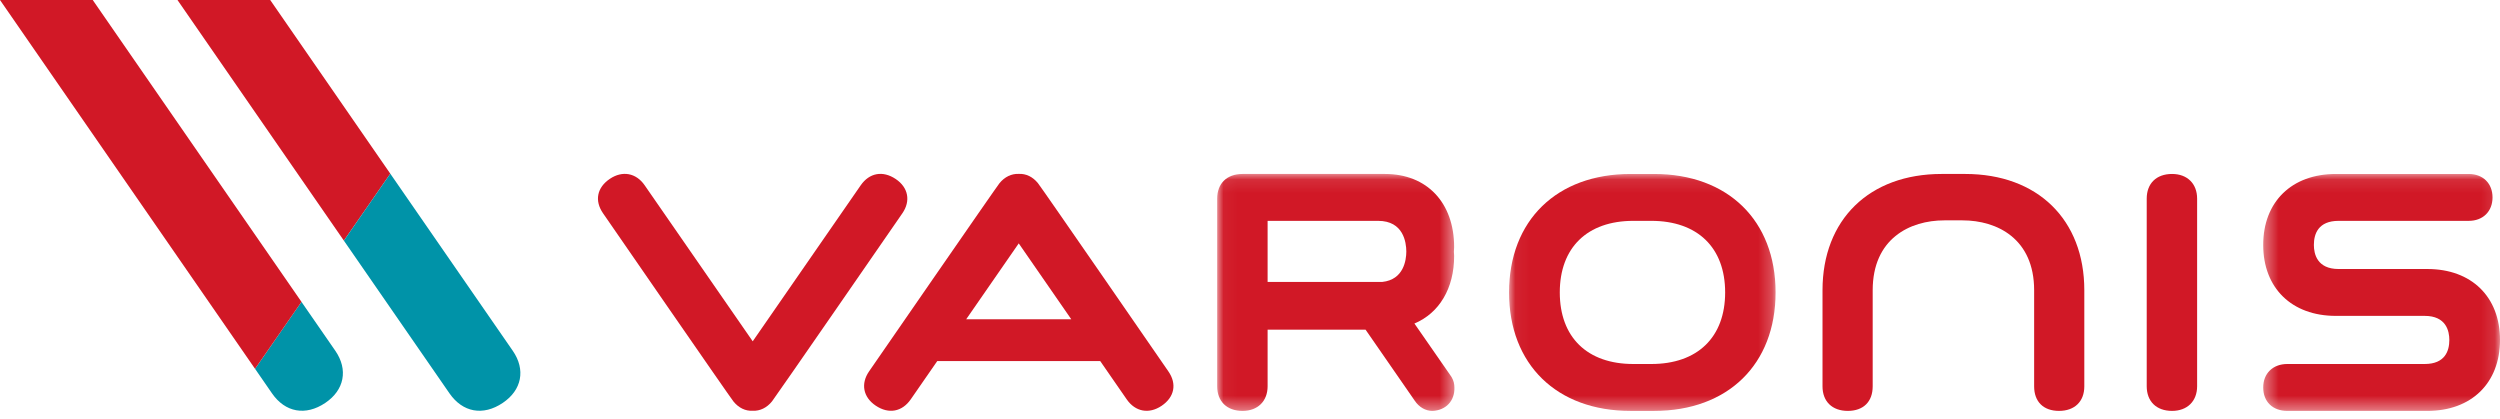
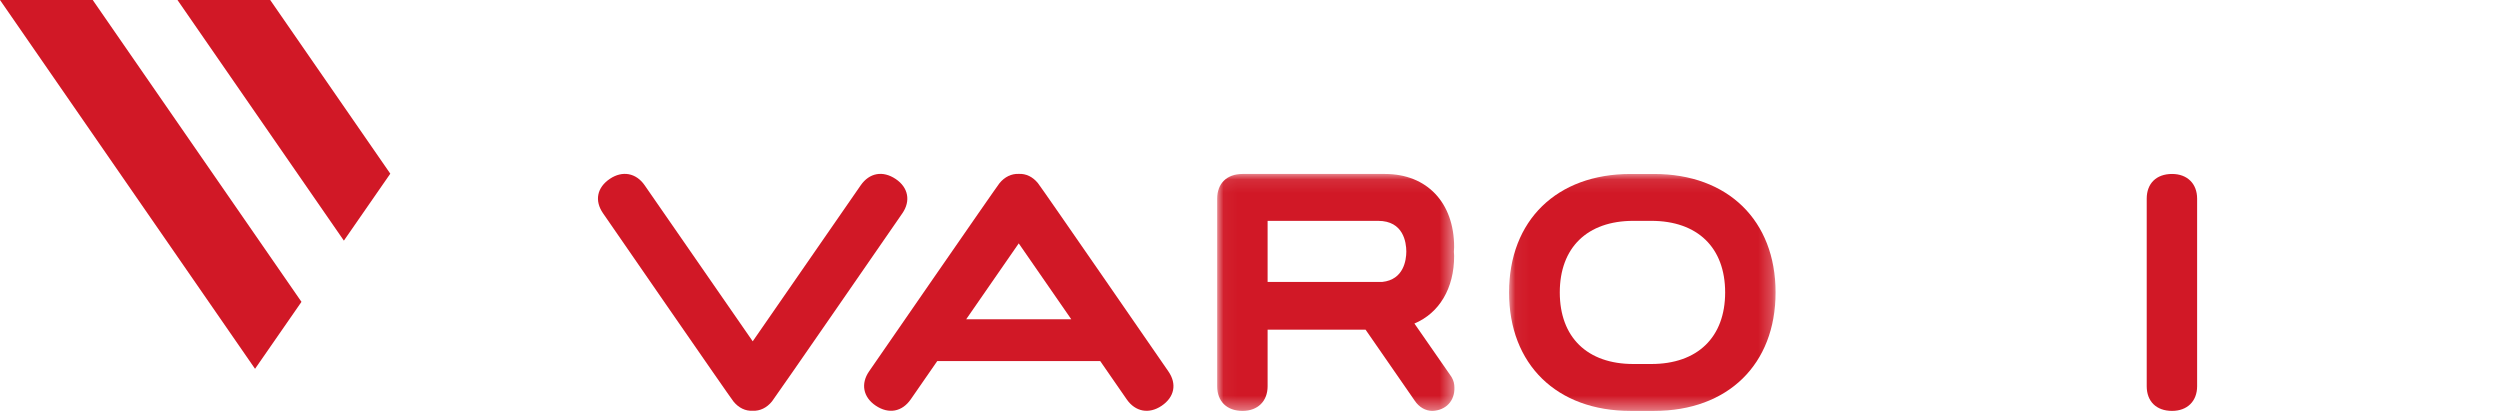
<svg xmlns="http://www.w3.org/2000/svg" xmlns:xlink="http://www.w3.org/1999/xlink" width="185px" height="31px" viewBox="0 0 185 31" version="1.1">
  <title>logo-varonis-red</title>
  <desc>Created with Sketch.</desc>
  <defs>
    <polygon id="path-1" points="0.053 0.095 19.776 0.095 19.776 17.627 0.053 17.627" />
    <polygon id="path-3" points="0.36 0.095 17.883 0.095 17.883 17.627 0.36 17.627" />
    <polygon id="path-5" points="0.038 0.094 17.596 0.094 17.596 17.627 0.038 17.627" />
  </defs>
  <g id="Desktop" stroke="none" stroke-width="1" fill="none" fill-rule="evenodd">
    <g id="VAR_DemoLP_dt_5a" transform="translate(-180, -42)">
      <g id="Group-4" transform="translate(179, 42)">
        <g id="logo-varonis-red" transform="translate(1, 0)">
          <g id="Group-3" transform="translate(111.617, 12.779)">
            <mask id="mask-2" fill="white">
              <use xlink:href="#path-1" />
            </mask>
            <g id="Clip-2" />
            <path d="M16.044,8.86 C16.044,12.178 14.001,14.157 10.58,14.157 L9.249,14.157 C5.839,14.157 3.807,12.178 3.807,8.86 C3.807,5.545 5.839,3.564 9.249,3.564 L10.58,3.564 C14.001,3.564 16.044,5.545 16.044,8.86 M10.788,0.095 L9.038,0.095 C3.58,0.095 0.053,3.537 0.053,8.86 C0.053,14.186 3.58,17.628 9.038,17.628 L10.788,17.628 C16.246,17.628 19.776,14.186 19.776,8.86 C19.776,3.537 16.246,0.095 10.788,0.095" id="Fill-1" fill="#D11826" mask="url(#mask-2)" />
          </g>
          <path d="M160.732,12.873 C159.573,12.873 158.857,13.574 158.857,14.699 L158.857,28.58 C158.857,29.706 159.573,30.406 160.732,30.406 C161.859,30.406 162.587,29.689 162.587,28.58 L162.587,14.699 C162.587,13.591 161.859,12.873 160.732,12.873" id="Fill-4" fill="#D11826" />
          <path d="M66.772,15.788 C67.406,14.871 67.216,13.876 66.286,13.249 C65.328,12.605 64.335,12.786 63.691,13.715 L55.701,25.257 L47.705,13.711 C47.073,12.795 46.061,12.608 45.131,13.233 C44.174,13.876 43.981,14.854 44.625,15.783 C44.625,15.783 54.133,29.563 54.28,29.714 C54.67,30.191 55.167,30.423 55.696,30.396 C56.235,30.422 56.743,30.182 57.133,29.696 C57.261,29.562 66.772,15.788 66.772,15.788" id="Fill-6" fill="#D11826" />
          <g id="Group-10" transform="translate(167.117, 12.779)">
            <mask id="mask-4" fill="white">
              <use xlink:href="#path-3" />
            </mask>
            <g id="Clip-9" />
-             <path d="M12.512,7.128 L5.939,7.128 C4.348,7.128 4.11,6.011 4.11,5.345 C4.11,4.534 4.43,3.564 5.939,3.564 L15.57,3.564 C16.622,3.564 17.33,2.868 17.33,1.829 C17.33,0.792 16.622,0.095 15.57,0.095 L5.732,0.095 C2.467,0.095 0.36,2.155 0.36,5.345 C0.36,8.534 2.467,10.596 5.732,10.596 L12.307,10.596 C13.895,10.596 14.134,11.712 14.134,12.377 C14.134,13.188 13.817,14.157 12.307,14.157 L2.141,14.157 C1.078,14.157 0.36,14.853 0.36,15.891 C0.36,16.945 1.059,17.627 2.141,17.627 L12.512,17.627 C15.774,17.627 17.883,15.565 17.883,12.377 C17.883,9.187 15.774,7.128 12.512,7.128" id="Fill-8" fill="#D11826" mask="url(#mask-4)" />
          </g>
          <g id="Group-13" transform="translate(90.033, 12.779)">
            <mask id="mask-6" fill="white">
              <use xlink:href="#path-5" />
            </mask>
            <g id="Clip-12" />
            <path d="M3.77,3.564 L11.949,3.564 C13.823,3.564 14.031,5.156 14.035,5.834 C14.031,6.468 13.845,7.916 12.255,8.084 L3.77,8.084 L3.77,3.564 Z M0.038,1.92 L0.038,15.802 C0.038,16.927 0.757,17.628 1.916,17.628 C3.041,17.628 3.77,16.91 3.77,15.802 L3.77,11.614 L11.017,11.614 L14.669,16.888 C14.988,17.358 15.461,17.628 15.964,17.628 C16.025,17.628 16.089,17.62 16.145,17.614 C17.118,17.49 17.694,16.721 17.582,15.708 C17.557,15.452 17.45,15.194 17.271,14.96 L14.634,11.162 C16.473,10.387 17.573,8.565 17.573,6.166 C17.573,6.084 17.567,6.003 17.56,5.923 C17.558,5.89 17.557,5.859 17.555,5.857 C17.557,5.821 17.558,5.784 17.56,5.75 C17.567,5.668 17.573,5.589 17.573,5.507 C17.573,2.22 15.564,0.094 12.456,0.094 L1.914,0.094 C0.755,0.094 0.038,0.795 0.038,1.92 Z" id="Fill-11" fill="#D11826" mask="url(#mask-6)" />
          </g>
          <path d="M71.497,23.627 L75.387,18.01 L79.275,23.627 L71.497,23.627 Z M86.46,27.483 C86.46,27.483 76.953,13.703 76.806,13.552 C76.418,13.075 75.92,12.843 75.39,12.868 C74.851,12.846 74.344,13.084 73.953,13.57 C73.824,13.704 64.314,27.477 64.314,27.477 C63.679,28.395 63.871,29.39 64.802,30.017 C65.757,30.661 66.751,30.479 67.396,29.55 L69.357,26.719 L81.416,26.719 L83.379,29.555 C84.014,30.472 85.024,30.659 85.955,30.033 C86.911,29.389 87.104,28.413 86.46,27.483 Z" id="Fill-14" fill="#D11826" />
-           <path d="M152.368,30.406 C151.215,30.406 150.526,29.727 150.526,28.59 L150.526,21.477 C150.526,17.666 147.789,16.307 145.225,16.307 L143.881,16.307 C141.318,16.307 138.579,17.666 138.579,21.477 L138.579,28.59 C138.579,29.727 137.89,30.406 136.736,30.406 C135.583,30.406 134.866,29.711 134.866,28.59 L134.866,21.477 C134.866,16.252 138.326,12.873 143.68,12.873 L145.426,12.873 C150.78,12.873 154.239,16.252 154.239,21.477 L154.239,28.59 C154.239,29.711 153.522,30.406 152.368,30.406" id="Fill-16" fill="#D11826" />
          <polygon id="Fill-18" fill="#D11826" points="19.995 0 13.133 0 25.447 17.807 28.882 12.852" />
-           <path d="M37.945,25.958 L28.882,12.852 L25.447,17.808 L33.26,29.106 C34.237,30.519 35.746,30.796 37.202,29.816 C38.619,28.865 38.909,27.351 37.945,25.958" id="Fill-20" fill="#0093A8" />
-           <path d="M20.127,29.106 C21.104,30.519 22.613,30.795 24.07,29.816 C25.485,28.865 25.776,27.351 24.813,25.957 L22.308,22.337 L18.874,27.292 L20.127,29.106 Z" id="Fill-22" fill="#0093A8" />
          <polygon id="Fill-24" fill="#D11826" points="0 0 18.873 27.292 22.309 22.337 6.862 0" />
        </g>
      </g>
    </g>
  </g>
</svg>